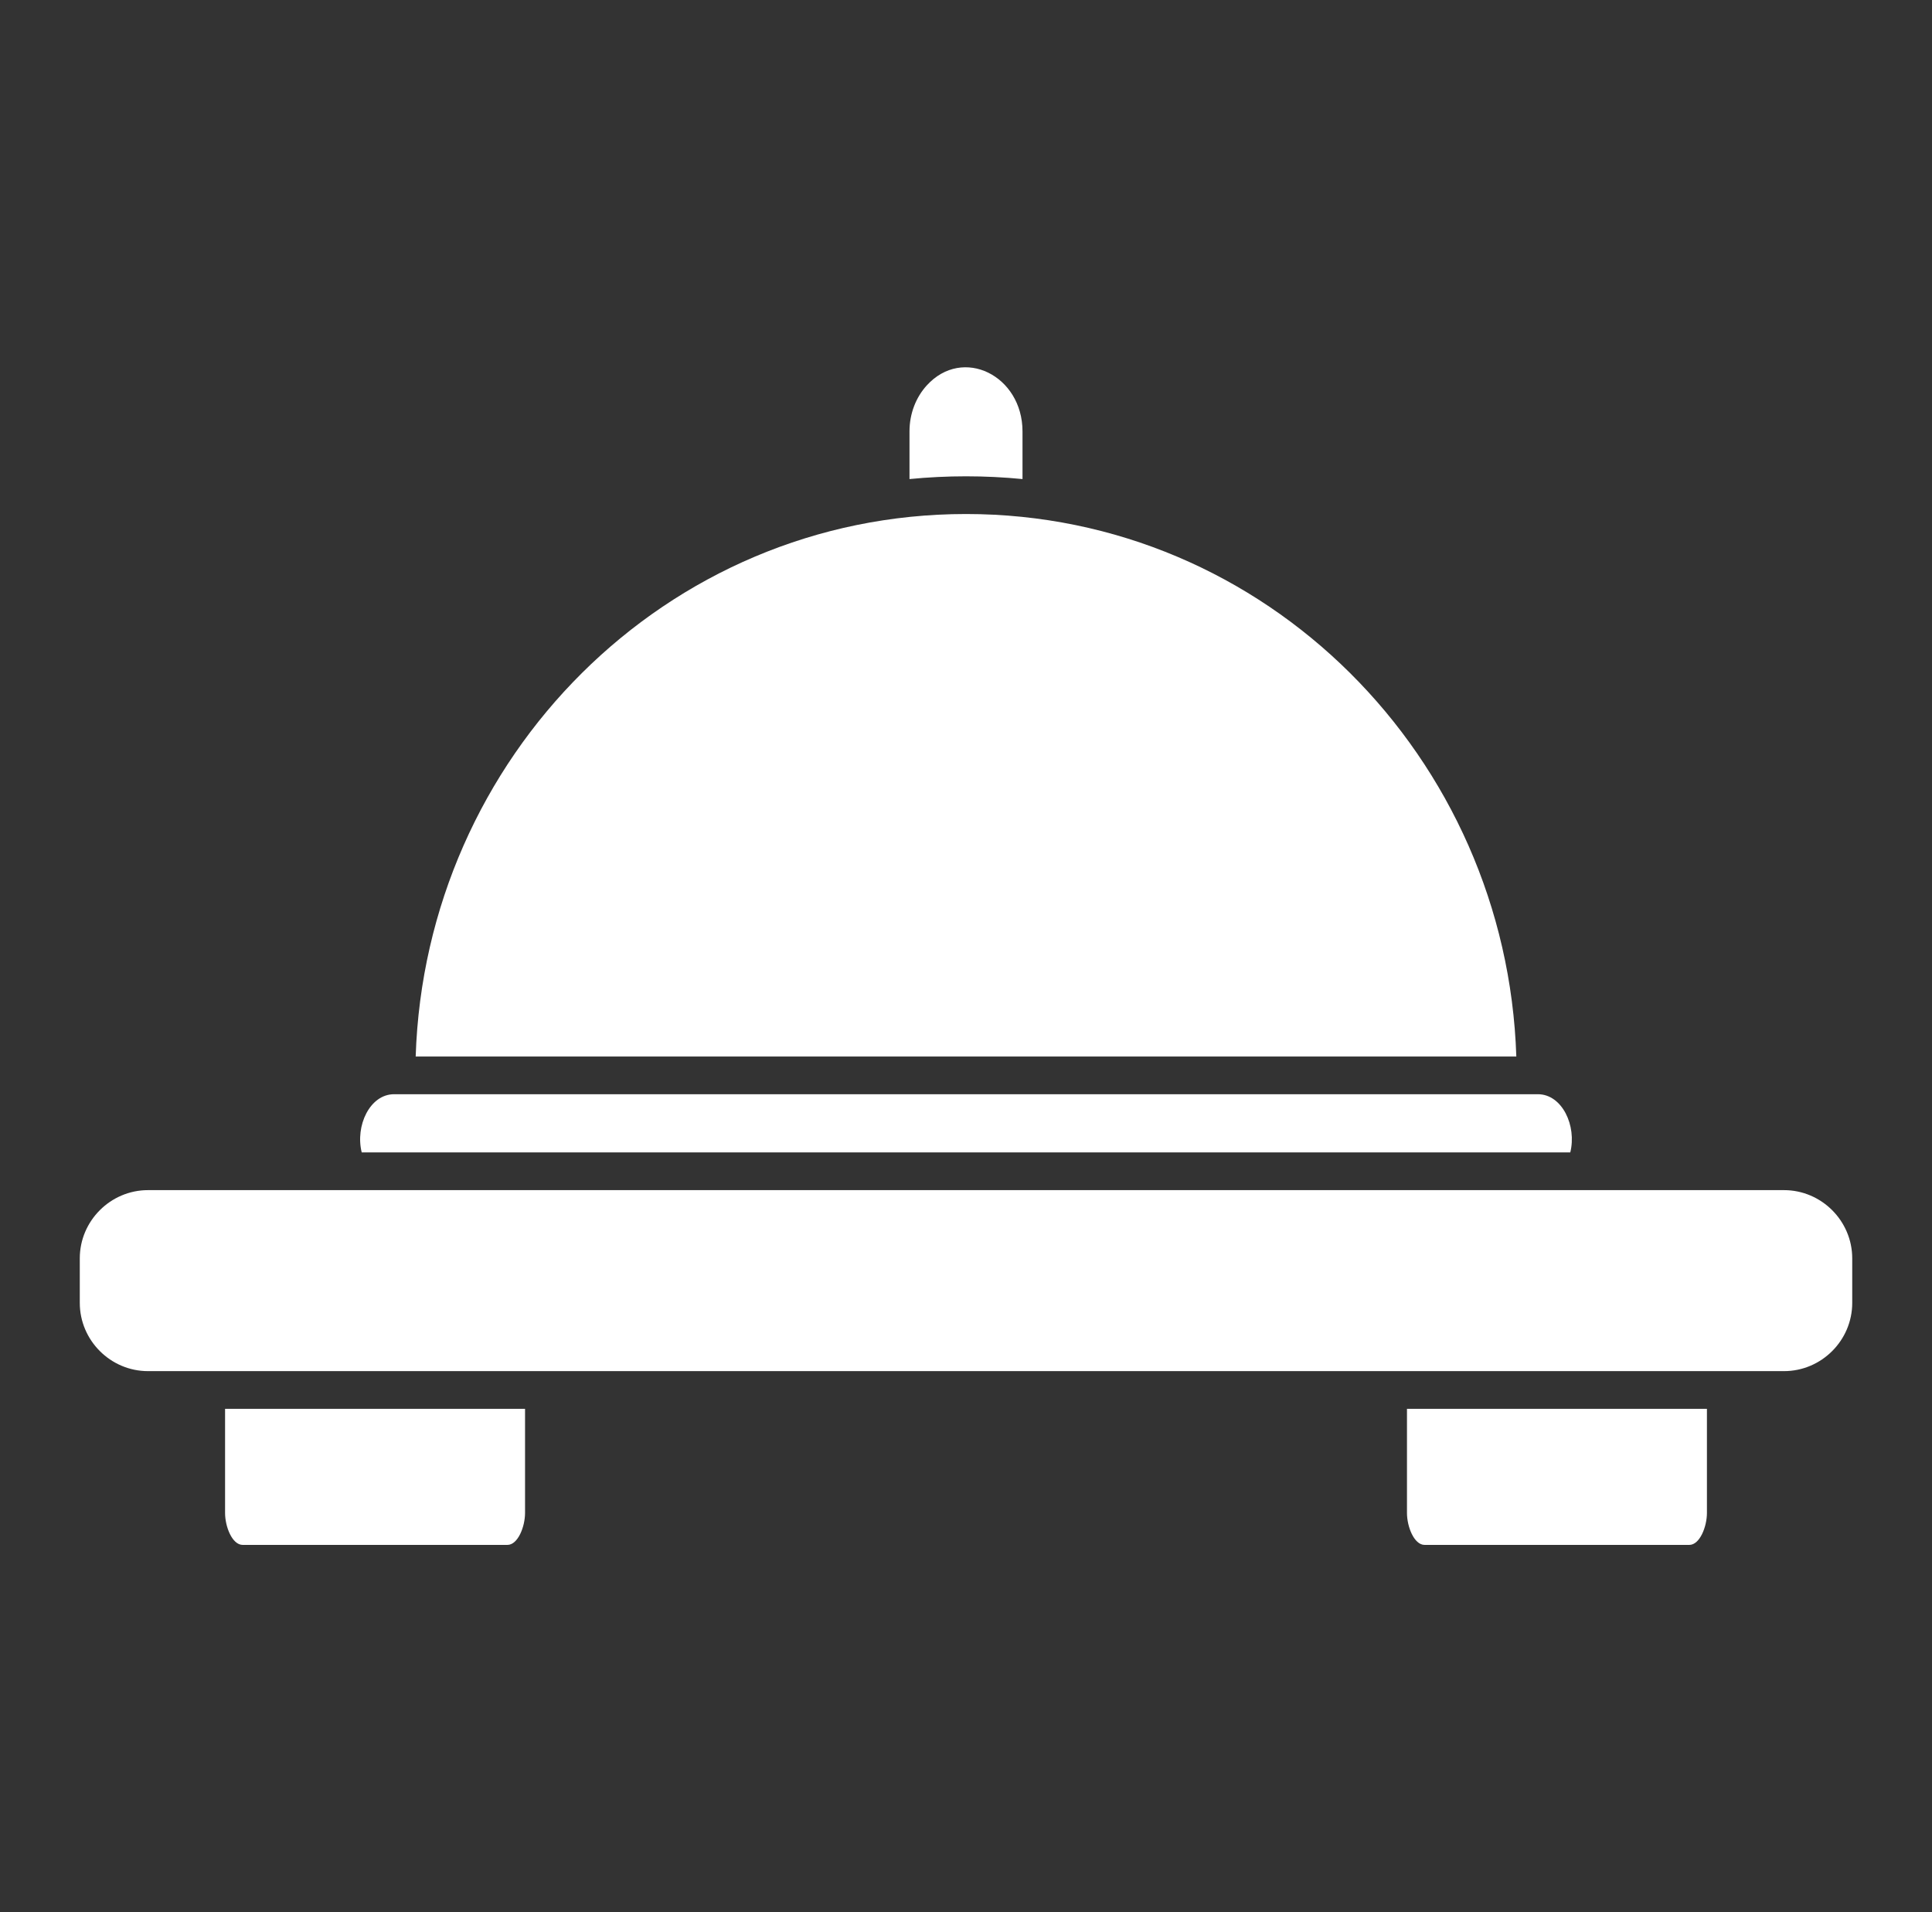
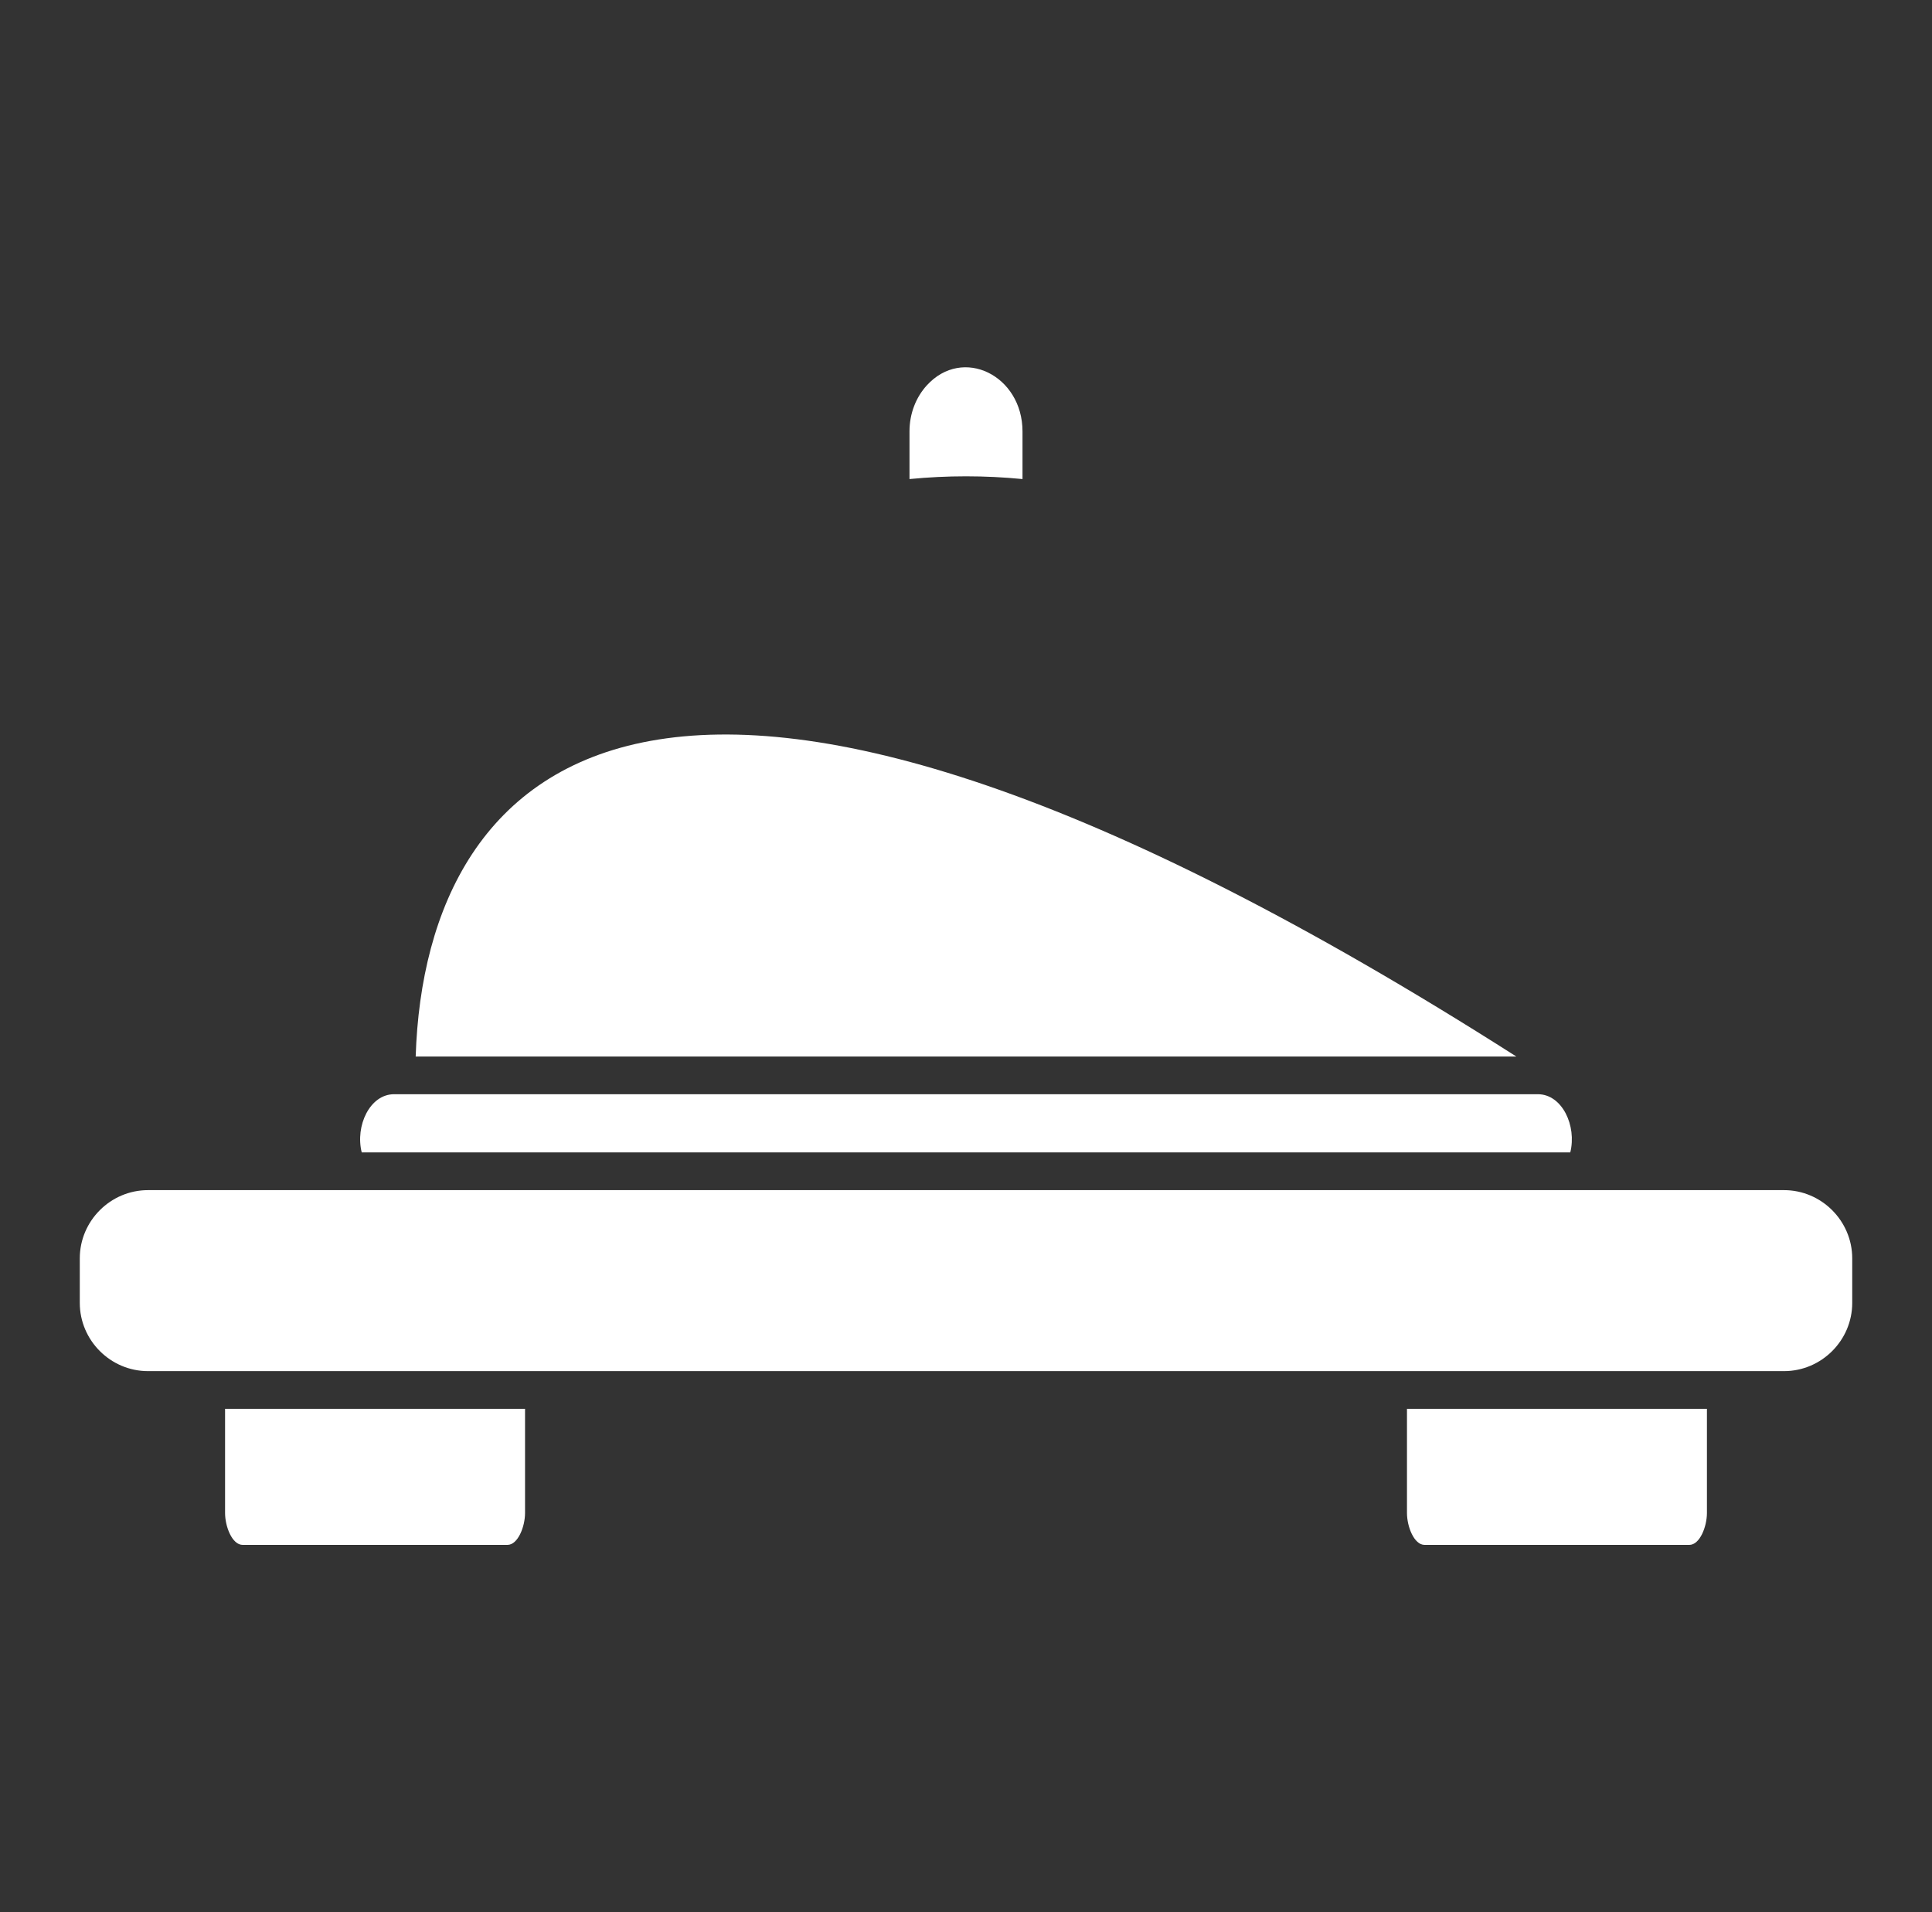
<svg xmlns="http://www.w3.org/2000/svg" width="97" height="96" viewBox="0 0 97 96" fill="none">
  <rect x="0" y="0" width="97" height="96" fill="#333333" stroke="none" />
-   <path fill-rule="evenodd" clip-rule="evenodd" d="M89.569 59.75H7.431C5.549 59.75 4.006 61.293 4.006 63.175V65.412C4.006 67.294 5.549 68.837 7.431 68.837H89.57C91.452 68.837 92.995 67.294 92.995 65.412V63.175C92.994 61.293 91.451 59.75 89.569 59.75ZM85.7 70.731H70.64V75.958C70.64 76.643 70.996 77.561 71.525 77.561H84.815C85.344 77.561 85.7 76.643 85.7 75.958V70.731ZM26.361 70.731H11.3V75.958C11.3 76.643 11.656 77.561 12.185 77.561H25.476C26.005 77.561 26.361 76.643 26.361 75.958V70.731ZM51.337 24.051V21.659C51.337 18.857 48.34 17.358 46.527 19.353C45.994 19.94 45.663 20.755 45.663 21.659V24.051C47.549 23.867 49.451 23.867 51.337 24.051ZM20.87 53.042H76.13C75.644 38.016 63.566 25.806 48.5 25.806C33.434 25.806 21.356 38.016 20.87 53.042ZM18.161 57.857H78.839C79.172 56.52 78.43 54.935 77.214 54.935H19.785C18.57 54.935 17.827 56.52 18.161 57.857Z" fill="white" />
+   <path fill-rule="evenodd" clip-rule="evenodd" d="M89.569 59.75H7.431C5.549 59.75 4.006 61.293 4.006 63.175V65.412C4.006 67.294 5.549 68.837 7.431 68.837H89.57C91.452 68.837 92.995 67.294 92.995 65.412V63.175C92.994 61.293 91.451 59.75 89.569 59.75ZM85.7 70.731H70.64V75.958C70.64 76.643 70.996 77.561 71.525 77.561H84.815C85.344 77.561 85.7 76.643 85.7 75.958V70.731ZM26.361 70.731H11.3V75.958C11.3 76.643 11.656 77.561 12.185 77.561H25.476C26.005 77.561 26.361 76.643 26.361 75.958V70.731ZM51.337 24.051V21.659C51.337 18.857 48.34 17.358 46.527 19.353C45.994 19.94 45.663 20.755 45.663 21.659V24.051C47.549 23.867 49.451 23.867 51.337 24.051ZM20.87 53.042H76.13C33.434 25.806 21.356 38.016 20.87 53.042ZM18.161 57.857H78.839C79.172 56.52 78.43 54.935 77.214 54.935H19.785C18.57 54.935 17.827 56.52 18.161 57.857Z" fill="white" />
</svg>